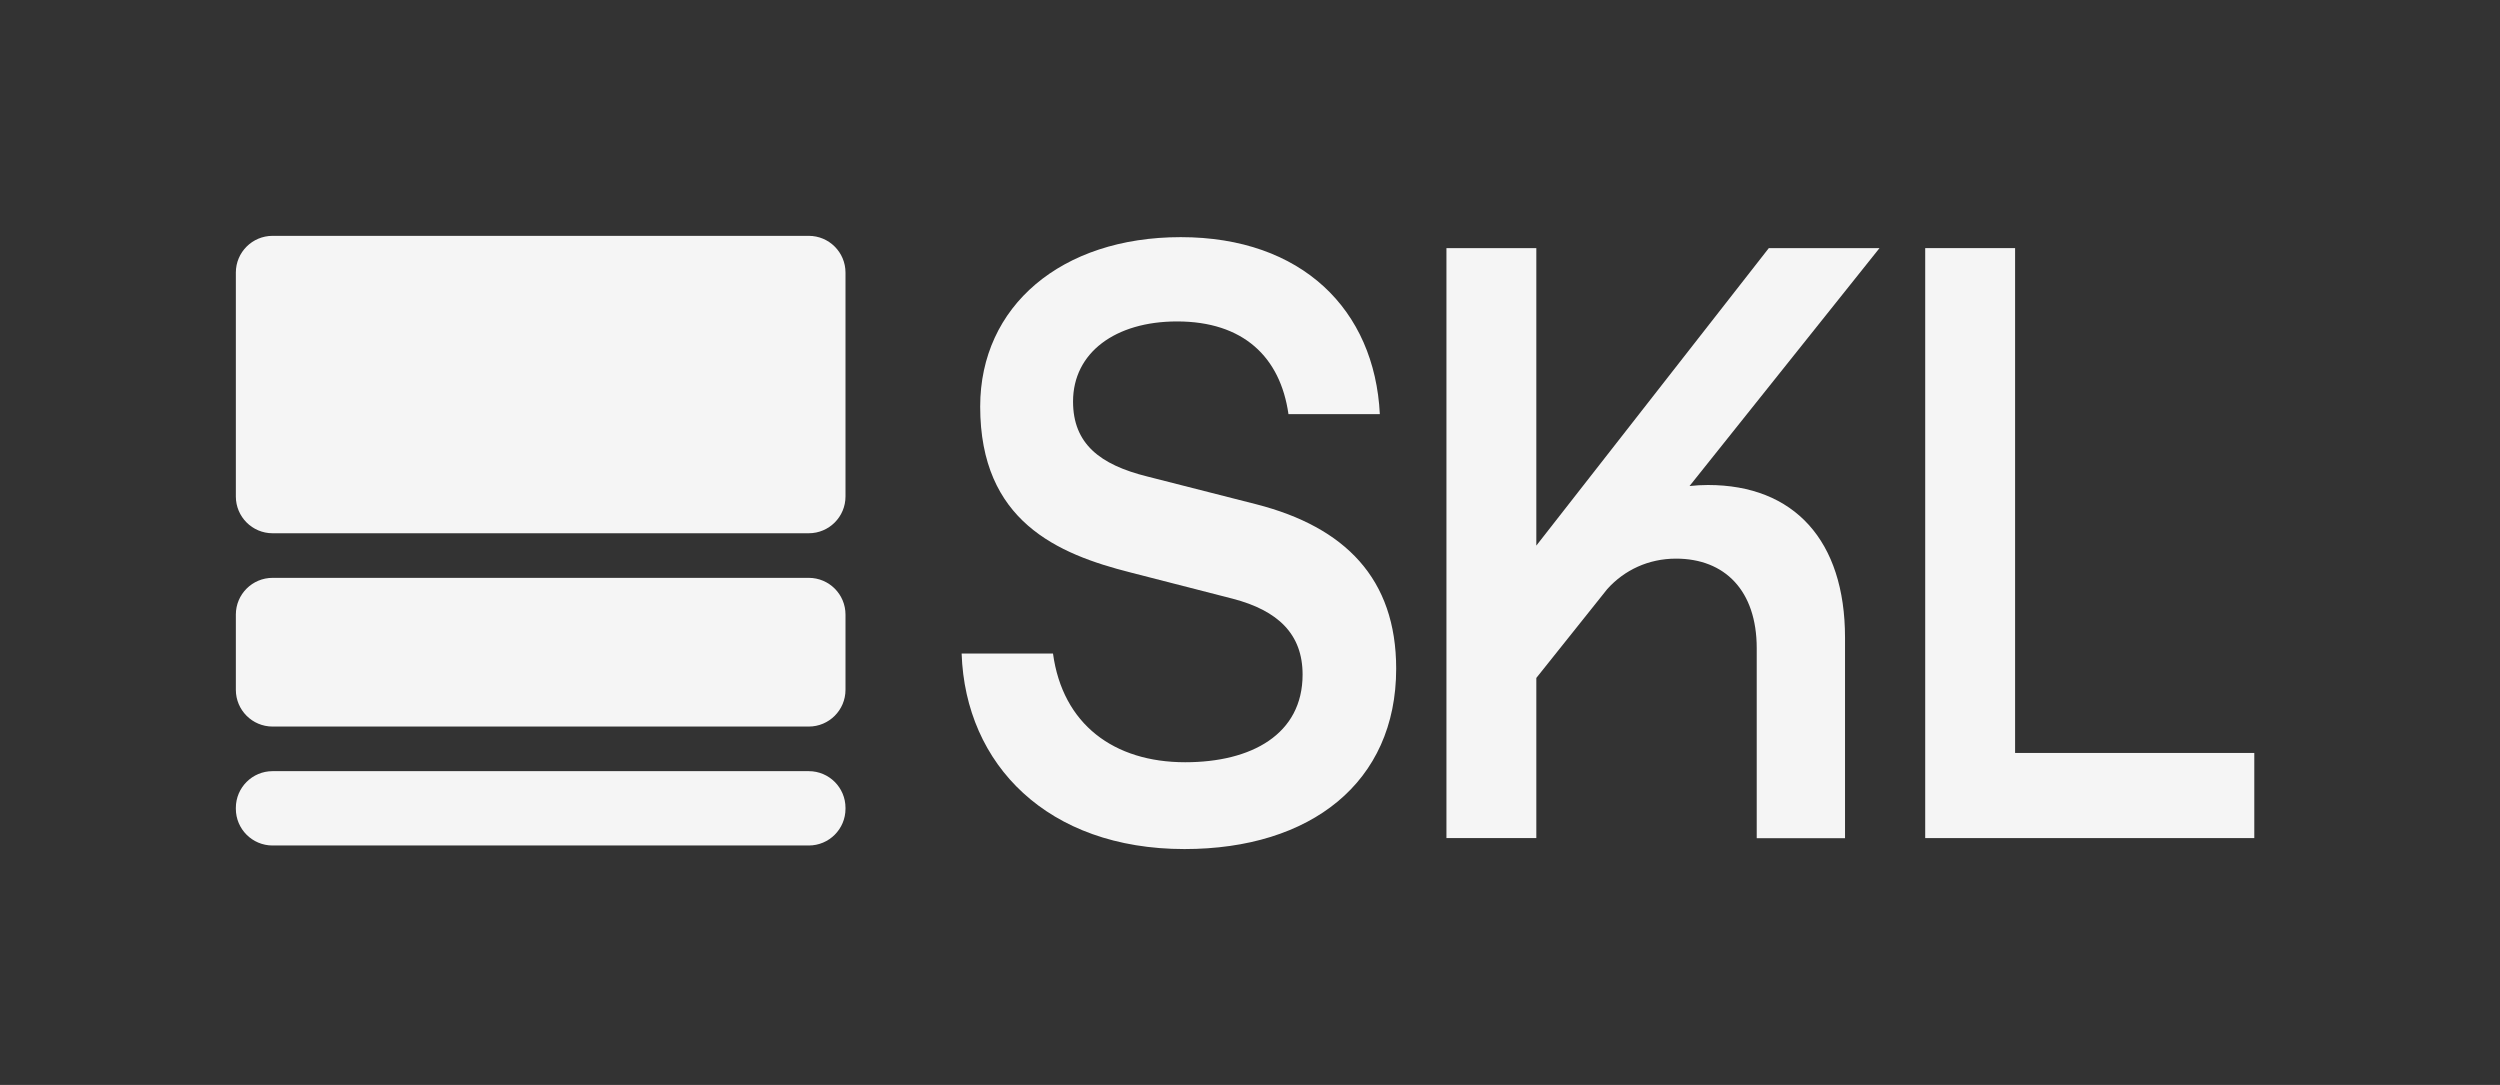
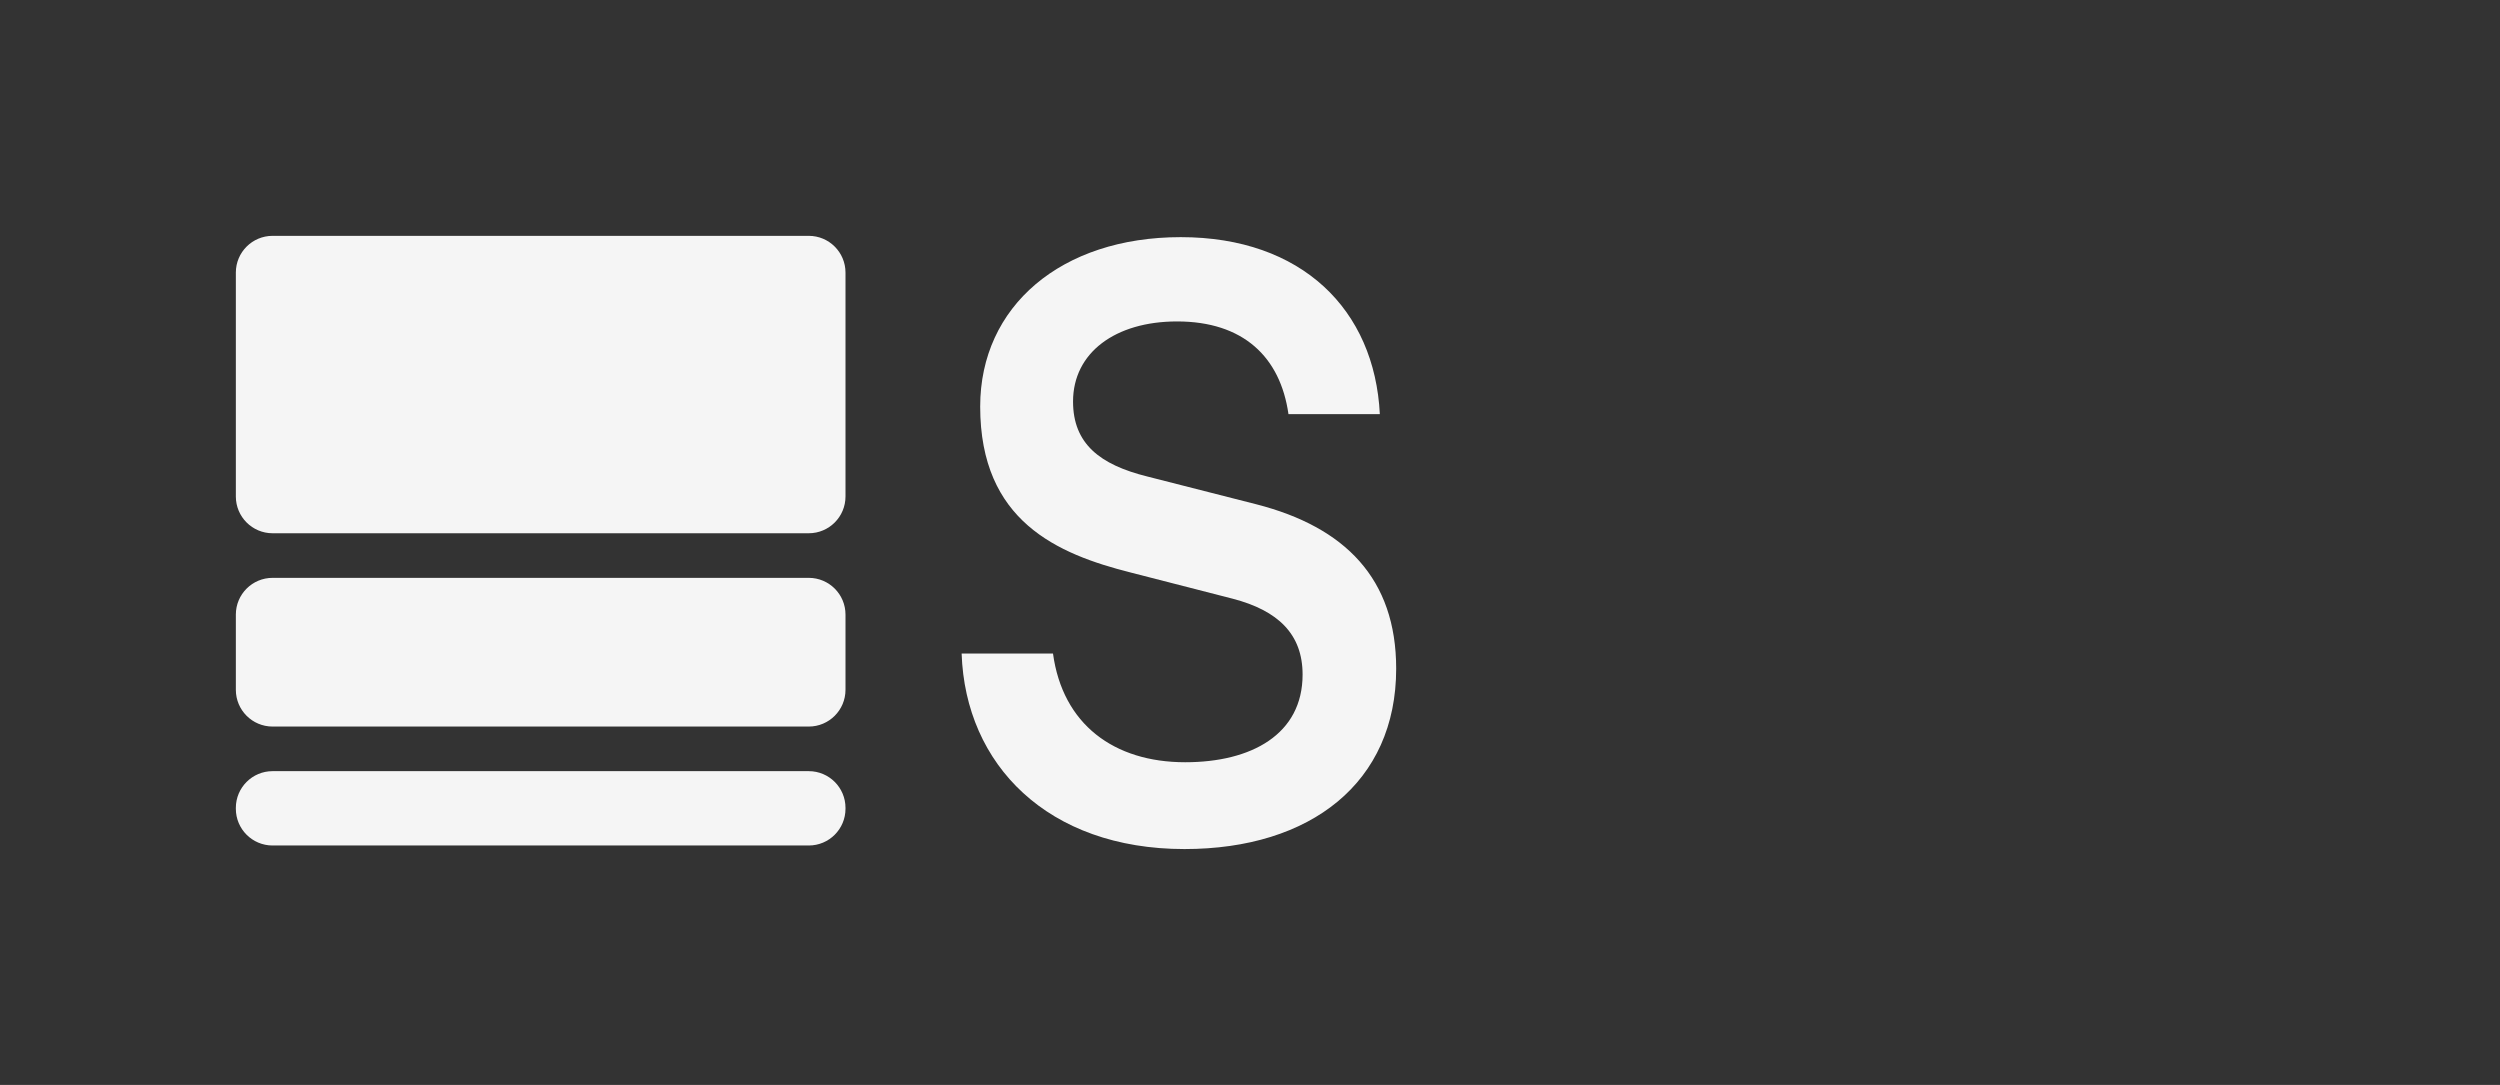
<svg xmlns="http://www.w3.org/2000/svg" width="106" height="46" viewBox="0 0 106 46" fill="none">
  <rect x="0" y="0" width="106" height="46" fill="#333333" stroke="none" />
  <g style="mix-blend-mode:exclusion">
    <path d="M50.064 10.055C55.198 10.055 58.285 13.129 58.505 17.56H54.631C54.285 15.13 52.71 13.629 49.907 13.629C47.293 13.629 45.497 14.951 45.497 17.024C45.497 18.811 46.631 19.704 48.647 20.204L53.277 21.384C57.025 22.349 59.198 24.529 59.198 28.352C59.198 33.177 55.576 36 50.222 36C44.426 36 40.931 32.426 40.773 27.709H44.647C45.056 30.711 47.23 32.319 50.253 32.319C53.056 32.319 55.23 31.14 55.23 28.602C55.23 26.887 54.19 25.887 52.269 25.386L47.954 24.278C44.836 23.492 41.56 22.098 41.56 17.238C41.56 12.986 44.993 10.055 50.064 10.055Z" fill="#F5F5F5" />
-     <path d="M65.14 23.134L74.998 10.52H79.691L71.636 20.608C71.894 20.579 72.156 20.564 72.419 20.564C76.067 20.564 78.229 22.914 78.229 27.033V35.54H74.485V27.484C74.485 25.038 73.129 23.686 71.063 23.686C69.898 23.686 68.874 24.169 68.15 24.974L65.14 28.745V35.535H61.329V10.52H65.14V23.134Z" fill="#F5F5F5" />
-     <path d="M85.44 31.925H95.582V35.535H81.629V10.52H85.44V31.925Z" fill="#F5F5F5" />
    <path d="M35.849 21.052C35.849 21.912 35.152 22.61 34.292 22.61H11.557C10.697 22.61 10 21.912 10 21.052V11.557C10 10.697 10.697 10 11.557 10H34.292C35.152 10 35.849 10.697 35.849 11.557V21.052Z" fill="#F5F5F5" />
    <path d="M35.849 29.248C35.849 30.108 35.152 30.806 34.292 30.806H11.557C10.697 30.806 10 30.108 10 29.248V26.058C10 25.198 10.697 24.501 11.557 24.501H34.292C35.152 24.501 35.849 25.198 35.849 26.058V29.248Z" fill="#F5F5F5" />
    <path d="M10 34.254C10 33.394 10.697 32.697 11.557 32.697H34.292C35.152 32.697 35.849 33.394 35.849 34.254V34.292C35.849 35.152 35.152 35.849 34.292 35.849H11.557C10.697 35.849 10 35.152 10 34.292V34.254Z" fill="#F5F5F5" />
  </g>
</svg>